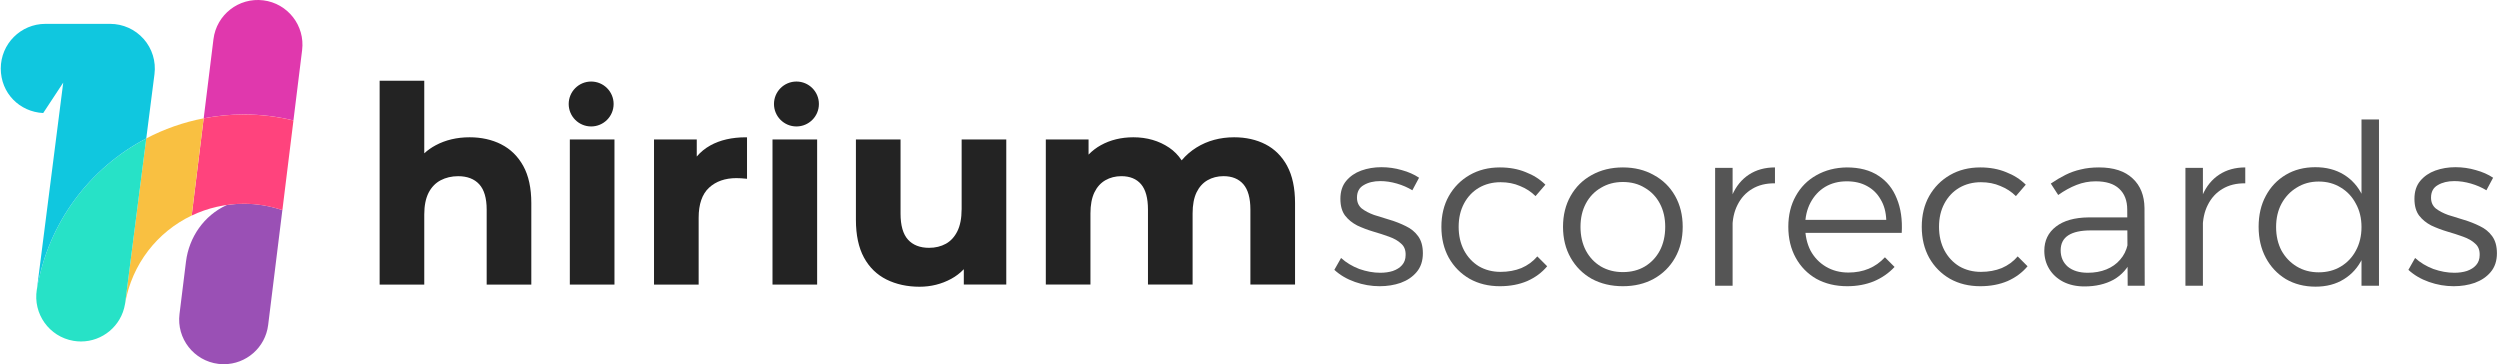
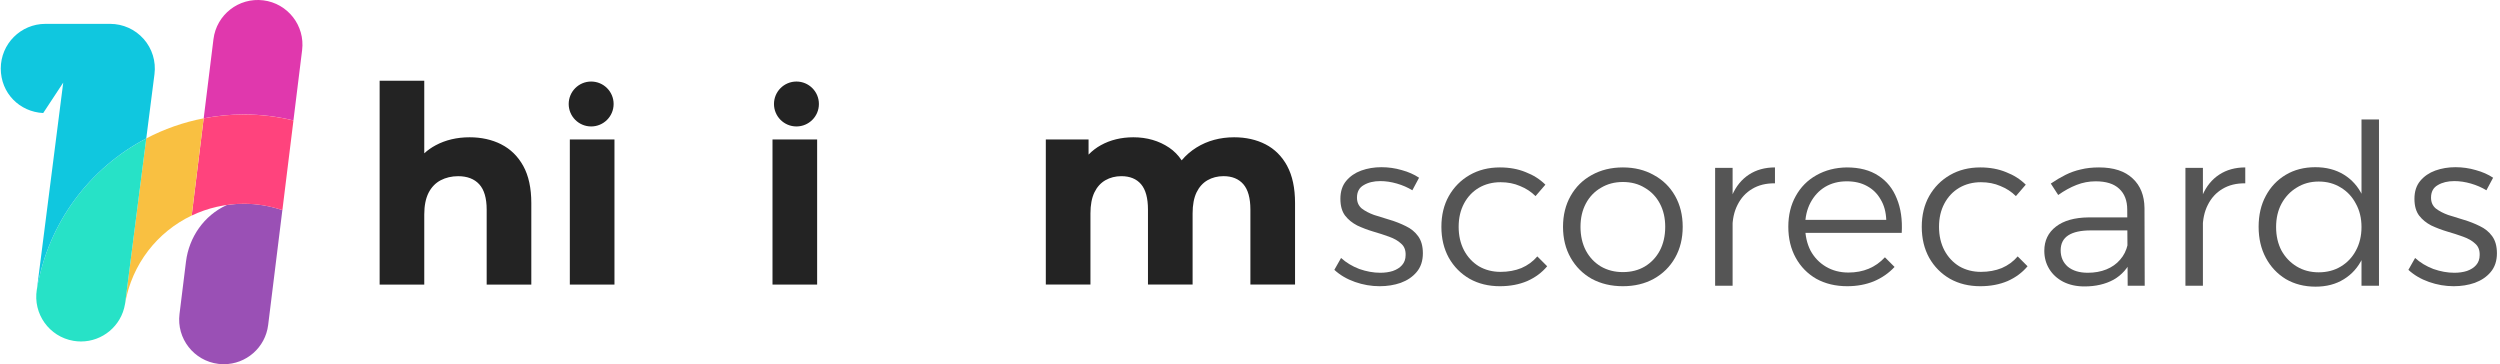
<svg xmlns="http://www.w3.org/2000/svg" width="556" height="81" viewBox="0 0 556 81" fill="none">
  <g clip-path="url(#clip0_4346_52139)">
    <path d="M54.252 45.316C52.97 45.316 51.714 45.417 50.481 45.587C50.441 45.605 50.402 45.622 50.362 45.64C45.38 47.927 42.037 52.741 41.364 58.181L39.92 69.853C39.246 75.297 43.118 80.252 48.56 80.925C48.976 80.978 49.383 80.999 49.789 80.999C54.733 80.999 59.016 77.313 59.637 72.284L62.796 46.729C60.088 45.815 57.209 45.312 54.252 45.312V45.316Z" fill="#9A50B5" />
    <path d="M65.259 26.788L67.192 11.146C67.866 5.702 63.994 0.747 58.552 0.074C53.105 -0.6 48.149 3.27 47.475 8.71L45.301 26.316C48.206 25.756 51.194 25.454 54.252 25.454C58.014 25.454 61.702 25.913 65.259 26.784V26.788Z" fill="#E038AD" />
    <path d="M54.252 25.459C51.194 25.459 48.202 25.76 45.301 26.32L42.633 47.94C46.159 46.256 50.105 45.32 54.257 45.32C57.214 45.32 60.088 45.823 62.801 46.737L65.264 26.792C61.707 25.926 58.019 25.463 54.257 25.463L54.252 25.459Z" fill="#FF437D" />
    <path d="M32.523 30.785L27.824 67.474C29.36 58.693 35.016 51.565 42.629 47.935L45.297 26.316C40.778 27.186 36.486 28.708 32.523 30.785Z" fill="#F9C041" />
    <path d="M8.197 64.369C7.291 69.778 10.94 74.895 16.351 75.804C16.907 75.896 17.462 75.944 18.009 75.944C22.773 75.944 26.977 72.507 27.796 67.657C27.804 67.596 27.822 67.539 27.831 67.478L32.529 30.789C19.956 37.362 10.694 49.518 8.201 64.373L8.197 64.369Z" fill="#27E2C7" />
    <path d="M31.955 8.675C30.069 6.533 27.352 5.308 24.5 5.308H10.107C4.617 5.304 0.172 9.751 0.172 15.235C0.172 20.718 4.354 24.877 9.608 25.139L14.062 18.375L13.826 20.233V20.224L8.147 64.767C8.138 64.82 8.143 64.872 8.134 64.924C8.156 64.741 8.169 64.553 8.2 64.369C10.693 49.519 19.955 37.362 32.528 30.785L34.356 16.494C34.72 13.665 33.845 10.814 31.959 8.675H31.955Z" fill="#10C7DF" />
    <path d="M111.475 32.097C109.414 31.056 107.047 30.531 104.44 30.531C101.631 30.531 99.09 31.13 96.889 32.311C95.957 32.809 95.109 33.409 94.356 34.095V17.959H84.43V63.289H94.356V47.699C94.356 45.736 94.684 44.109 95.323 42.858C95.962 41.621 96.863 40.694 97.996 40.095C99.142 39.491 100.455 39.185 101.898 39.185C103.911 39.185 105.486 39.789 106.579 40.978C107.677 42.172 108.237 44.07 108.237 46.611V63.289H118.164V45.163C118.164 41.835 117.564 39.058 116.379 36.916C115.189 34.764 113.54 33.146 111.47 32.101L111.475 32.097Z" fill="#232323" />
    <path d="M136.657 31.017H126.73V63.289H136.657V31.017Z" fill="#232323" />
-     <path d="M157.974 32.346C156.806 32.998 155.795 33.824 154.96 34.812V31.017H145.453V63.289H155.38V48.425C155.38 45.412 156.154 43.165 157.685 41.752C159.221 40.331 161.268 39.614 163.77 39.614C164.129 39.614 164.466 39.623 164.781 39.645C165.1 39.666 165.459 39.693 165.862 39.736L166.137 39.763V30.536H165.888C162.795 30.536 160.135 31.143 157.969 32.35L157.974 32.346Z" fill="#232323" />
    <path d="M181.731 31.017H171.805V63.289H181.731V31.017Z" fill="#232323" />
-     <path d="M213.861 46.606C213.861 48.53 213.546 50.153 212.921 51.421C212.299 52.676 211.442 53.616 210.366 54.211C209.281 54.81 208.021 55.116 206.621 55.116C204.609 55.116 203.034 54.504 201.94 53.297C200.837 52.081 200.282 50.135 200.282 47.511V31.017H190.355V48.902C190.355 52.273 190.955 55.09 192.14 57.267C193.326 59.458 195.023 61.107 197.176 62.174C199.315 63.232 201.782 63.77 204.508 63.77C207.037 63.77 209.403 63.18 211.547 62.016C212.597 61.448 213.537 60.726 214.351 59.869V63.285H223.796V31.017H213.87V46.606H213.861Z" fill="#232323" />
    <path d="M286.277 36.916C285.109 34.769 283.491 33.146 281.456 32.101C279.435 31.06 277.09 30.531 274.483 30.531C271.346 30.531 268.529 31.297 266.101 32.805C264.832 33.597 263.725 34.554 262.802 35.661C262.054 34.528 261.122 33.579 260.029 32.84C257.758 31.31 255.081 30.531 252.062 30.531C249.372 30.531 246.939 31.122 244.839 32.285C243.824 32.844 242.906 33.549 242.096 34.384V31.012H232.59V63.285H242.516V47.455C242.516 45.57 242.814 44 243.396 42.789C243.977 41.59 244.796 40.685 245.832 40.086C246.878 39.487 248.077 39.181 249.393 39.181C251.283 39.181 252.753 39.78 253.768 40.965C254.792 42.163 255.308 44.057 255.308 46.602V63.28H265.235V47.45C265.235 45.565 265.532 43.995 266.114 42.784C266.696 41.586 267.514 40.681 268.551 40.082C269.596 39.483 270.795 39.177 272.112 39.177C274.002 39.177 275.485 39.78 276.517 40.965C277.558 42.159 278.088 44.057 278.088 46.602V63.28H288.018V45.154C288.018 41.827 287.428 39.05 286.264 36.911L286.277 36.916Z" fill="#232323" />
    <path d="M131.473 28.122C134.232 28.122 136.469 25.886 136.469 23.128C136.469 20.37 134.232 18.134 131.473 18.134C128.713 18.134 126.477 20.37 126.477 23.128C126.477 25.886 128.713 28.122 131.473 28.122Z" fill="#232323" />
    <path d="M177.129 28.122C179.888 28.122 182.125 25.886 182.125 23.128C182.125 20.37 179.888 18.134 177.129 18.134C174.37 18.134 172.133 20.37 172.133 23.128C172.133 25.886 174.37 28.122 177.129 28.122Z" fill="#232323" />
  </g>
  <path d="M314.104 42.319C313.074 41.688 311.928 41.189 310.665 40.824C309.402 40.458 308.173 40.275 306.976 40.275C305.514 40.275 304.285 40.574 303.288 41.173C302.291 41.737 301.792 42.668 301.792 43.964C301.792 44.961 302.141 45.758 302.839 46.357C303.57 46.922 304.484 47.403 305.581 47.802C306.71 48.168 307.89 48.533 309.12 48.899C310.349 49.264 311.529 49.73 312.659 50.294C313.789 50.826 314.702 51.574 315.4 52.538C316.098 53.501 316.447 54.764 316.447 56.326C316.447 58.021 315.982 59.416 315.051 60.513C314.154 61.576 312.974 62.374 311.512 62.906C310.083 63.404 308.522 63.653 306.827 63.653C304.966 63.653 303.138 63.337 301.344 62.706C299.549 62.075 298.021 61.178 296.758 60.014L298.253 57.373C299.383 58.403 300.729 59.217 302.291 59.815C303.886 60.38 305.448 60.662 306.976 60.662C308.006 60.662 308.937 60.529 309.768 60.264C310.632 59.965 311.313 59.533 311.811 58.968C312.343 58.37 312.609 57.622 312.609 56.725C312.642 55.628 312.31 54.781 311.612 54.182C310.947 53.551 310.05 53.036 308.92 52.637C307.824 52.238 306.644 51.856 305.381 51.491C304.152 51.125 302.972 50.676 301.842 50.145C300.746 49.58 299.848 48.849 299.15 47.952C298.453 47.021 298.104 45.775 298.104 44.213C298.104 42.585 298.536 41.256 299.4 40.225C300.264 39.195 301.377 38.431 302.739 37.933C304.135 37.434 305.63 37.185 307.226 37.185C308.787 37.185 310.299 37.401 311.762 37.833C313.224 38.232 314.503 38.797 315.6 39.528L314.104 42.319Z" fill="#555555" />
  <path d="M341.501 43.615C340.537 42.651 339.391 41.904 338.062 41.372C336.766 40.807 335.32 40.525 333.725 40.525C331.931 40.525 330.319 40.94 328.89 41.771C327.494 42.602 326.398 43.765 325.6 45.26C324.803 46.755 324.404 48.483 324.404 50.444C324.404 52.405 324.803 54.149 325.6 55.678C326.398 57.173 327.494 58.353 328.89 59.217C330.319 60.048 331.931 60.463 333.725 60.463C335.42 60.463 336.965 60.181 338.361 59.616C339.756 59.017 340.936 58.154 341.9 57.024L344.093 59.217C342.93 60.613 341.451 61.709 339.657 62.507C337.862 63.271 335.835 63.653 333.575 63.653C331.05 63.653 328.807 63.105 326.846 62.008C324.886 60.878 323.34 59.317 322.211 57.323C321.114 55.329 320.566 53.036 320.566 50.444C320.566 47.852 321.114 45.576 322.211 43.615C323.34 41.621 324.886 40.059 326.846 38.929C328.807 37.8 331.05 37.235 333.575 37.235C335.702 37.235 337.613 37.584 339.308 38.282C341.036 38.946 342.498 39.877 343.694 41.073L341.501 43.615Z" fill="#555555" />
  <path d="M360.924 37.235C363.516 37.235 365.809 37.8 367.803 38.929C369.83 40.026 371.408 41.571 372.538 43.565C373.668 45.559 374.233 47.852 374.233 50.444C374.233 53.036 373.668 55.329 372.538 57.323C371.408 59.317 369.83 60.878 367.803 62.008C365.809 63.105 363.516 63.653 360.924 63.653C358.332 63.653 356.022 63.105 353.995 62.008C352.001 60.878 350.44 59.317 349.31 57.323C348.18 55.329 347.615 53.036 347.615 50.444C347.615 47.852 348.18 45.559 349.31 43.565C350.44 41.571 352.001 40.026 353.995 38.929C356.022 37.8 358.332 37.235 360.924 37.235ZM360.924 40.475C359.096 40.475 357.468 40.907 356.039 41.771C354.61 42.602 353.497 43.765 352.699 45.26C351.902 46.755 351.503 48.483 351.503 50.444C351.503 52.438 351.902 54.199 352.699 55.728C353.497 57.223 354.61 58.403 356.039 59.267C357.468 60.097 359.096 60.513 360.924 60.513C362.785 60.513 364.413 60.097 365.809 59.267C367.238 58.403 368.351 57.223 369.148 55.728C369.946 54.199 370.345 52.438 370.345 50.444C370.345 48.483 369.946 46.755 369.148 45.26C368.351 43.765 367.238 42.602 365.809 41.771C364.413 40.907 362.785 40.475 360.924 40.475Z" fill="#555555" />
  <path d="M394.753 40.774C392.792 40.741 391.097 41.156 389.668 42.02C388.273 42.851 387.193 44.03 386.428 45.559C385.664 47.054 385.282 48.816 385.282 50.843L383.936 50.693C383.936 47.835 384.368 45.41 385.232 43.416C386.096 41.422 387.342 39.893 388.97 38.83C390.599 37.766 392.526 37.235 394.753 37.235V40.774ZM381.444 37.334H385.332V63.553H381.444V37.334Z" fill="#555555" />
  <path d="M419.505 48.899C419.438 47.138 419.023 45.626 418.259 44.363C417.528 43.067 416.514 42.07 415.218 41.372C413.955 40.674 412.46 40.325 410.732 40.325C408.904 40.325 407.292 40.741 405.897 41.571C404.534 42.402 403.454 43.565 402.657 45.061C401.859 46.556 401.46 48.301 401.46 50.294C401.46 52.355 401.859 54.166 402.657 55.728C403.488 57.256 404.634 58.453 406.096 59.317C407.558 60.181 409.22 60.613 411.081 60.613C414.404 60.613 417.112 59.483 419.206 57.223L421.349 59.366C420.086 60.729 418.558 61.792 416.763 62.557C414.969 63.288 412.992 63.653 410.832 63.653C408.24 63.653 405.947 63.105 403.953 62.008C401.992 60.878 400.464 59.317 399.367 57.323C398.27 55.329 397.722 53.036 397.722 50.444C397.722 47.852 398.27 45.576 399.367 43.615C400.464 41.621 401.992 40.076 403.953 38.979C405.947 37.849 408.206 37.268 410.732 37.235C413.556 37.235 415.899 37.849 417.76 39.079C419.621 40.275 420.984 41.97 421.848 44.163C422.745 46.323 423.11 48.865 422.944 51.79H400.763V48.899H419.505Z" fill="#555555" />
  <path d="M448.335 43.615C447.372 42.651 446.225 41.904 444.896 41.372C443.6 40.807 442.154 40.525 440.559 40.525C438.765 40.525 437.153 40.94 435.724 41.771C434.329 42.602 433.232 43.765 432.434 45.26C431.637 46.755 431.238 48.483 431.238 50.444C431.238 52.405 431.637 54.149 432.434 55.678C433.232 57.173 434.329 58.353 435.724 59.217C437.153 60.048 438.765 60.463 440.559 60.463C442.254 60.463 443.799 60.181 445.195 59.616C446.591 59.017 447.77 58.154 448.734 57.024L450.927 59.217C449.764 60.613 448.285 61.709 446.491 62.507C444.697 63.271 442.669 63.653 440.41 63.653C437.884 63.653 435.641 63.105 433.681 62.008C431.72 60.878 430.175 59.317 429.045 57.323C427.948 55.329 427.4 53.036 427.4 50.444C427.4 47.852 427.948 45.576 429.045 43.615C430.175 41.621 431.72 40.059 433.681 38.929C435.641 37.8 437.884 37.235 440.41 37.235C442.537 37.235 444.447 37.584 446.142 38.282C447.87 38.946 449.332 39.877 450.529 41.073L448.335 43.615Z" fill="#555555" />
  <path d="M464.971 51.242C462.778 51.242 461.117 51.607 459.987 52.338C458.857 53.069 458.292 54.182 458.292 55.678C458.292 57.173 458.824 58.386 459.887 59.317C460.984 60.214 462.463 60.662 464.323 60.662C465.852 60.662 467.231 60.413 468.461 59.915C469.69 59.416 470.704 58.702 471.501 57.771C472.332 56.841 472.897 55.711 473.196 54.382L474.193 57.522C473.263 59.616 471.883 61.178 470.056 62.208C468.228 63.205 466.068 63.703 463.576 63.703C461.781 63.703 460.203 63.354 458.84 62.656C457.511 61.958 456.481 61.011 455.75 59.815C455.019 58.619 454.653 57.273 454.653 55.778C454.653 53.518 455.517 51.723 457.245 50.394C458.973 49.065 461.383 48.384 464.473 48.35H473.794V51.242H464.971ZM473.096 46.606C473.096 44.612 472.498 43.067 471.302 41.97C470.139 40.873 468.394 40.325 466.068 40.325C464.606 40.325 463.194 40.591 461.831 41.123C460.469 41.654 459.106 42.402 457.744 43.366L456.099 40.824C457.229 40.059 458.325 39.411 459.389 38.88C460.452 38.348 461.582 37.949 462.778 37.683C463.975 37.384 465.32 37.235 466.816 37.235C470.072 37.235 472.565 38.049 474.293 39.677C476.021 41.272 476.901 43.465 476.935 46.257L476.984 63.553H473.196L473.096 46.606Z" fill="#555555" />
  <path d="M499.348 40.774C497.387 40.741 495.692 41.156 494.263 42.02C492.868 42.851 491.788 44.03 491.023 45.559C490.259 47.054 489.877 48.816 489.877 50.843L488.531 50.693C488.531 47.835 488.963 45.41 489.827 43.416C490.691 41.422 491.937 39.893 493.566 38.83C495.194 37.766 497.121 37.235 499.348 37.235V40.774ZM486.039 37.334H489.927V63.553H486.039V37.334Z" fill="#555555" />
  <path d="M514.928 37.185C517.354 37.185 519.464 37.733 521.259 38.83C523.053 39.926 524.432 41.472 525.396 43.465C526.393 45.426 526.875 47.752 526.841 50.444C526.875 53.136 526.393 55.478 525.396 57.472C524.432 59.466 523.053 61.011 521.259 62.108C519.497 63.205 517.404 63.753 514.978 63.753C512.486 63.753 510.276 63.188 508.349 62.058C506.454 60.895 504.976 59.317 503.912 57.323C502.849 55.329 502.317 53.036 502.317 50.444C502.317 47.819 502.849 45.526 503.912 43.565C504.976 41.571 506.454 40.01 508.349 38.88C510.243 37.75 512.436 37.185 514.928 37.185ZM515.676 40.375C513.848 40.375 512.22 40.824 510.791 41.721C509.362 42.585 508.232 43.781 507.401 45.31C506.604 46.805 506.205 48.533 506.205 50.494C506.205 52.454 506.604 54.199 507.401 55.728C508.232 57.223 509.362 58.403 510.791 59.267C512.22 60.131 513.848 60.563 515.676 60.563C517.537 60.563 519.182 60.131 520.611 59.267C522.04 58.403 523.153 57.223 523.95 55.728C524.781 54.199 525.197 52.454 525.197 50.494C525.197 48.533 524.781 46.805 523.95 45.31C523.153 43.781 522.04 42.585 520.611 41.721C519.182 40.824 517.537 40.375 515.676 40.375ZM525.197 26.568H529.085V63.553H525.197V26.568Z" fill="#555555" />
  <path d="M552.973 42.319C551.942 41.688 550.796 41.189 549.533 40.824C548.27 40.458 547.041 40.275 545.845 40.275C544.382 40.275 543.153 40.574 542.156 41.173C541.159 41.737 540.661 42.668 540.661 43.964C540.661 44.961 541.009 45.758 541.707 46.357C542.438 46.922 543.352 47.403 544.449 47.802C545.579 48.168 546.758 48.533 547.988 48.899C549.217 49.264 550.397 49.73 551.527 50.294C552.657 50.826 553.571 51.574 554.269 52.538C554.966 53.501 555.315 54.764 555.315 56.326C555.315 58.021 554.85 59.416 553.92 60.513C553.022 61.576 551.843 62.374 550.381 62.906C548.952 63.404 547.39 63.653 545.695 63.653C543.834 63.653 542.006 63.337 540.212 62.706C538.417 62.075 536.889 61.178 535.626 60.014L537.121 57.373C538.251 58.403 539.597 59.217 541.159 59.815C542.754 60.38 544.316 60.662 545.845 60.662C546.875 60.662 547.805 60.529 548.636 60.264C549.5 59.965 550.181 59.533 550.68 58.968C551.211 58.37 551.477 57.622 551.477 56.725C551.51 55.628 551.178 54.781 550.48 54.182C549.816 53.551 548.918 53.036 547.789 52.637C546.692 52.238 545.512 51.856 544.249 51.491C543.02 51.125 541.84 50.676 540.71 50.145C539.614 49.58 538.717 48.849 538.019 47.952C537.321 47.021 536.972 45.775 536.972 44.213C536.972 42.585 537.404 41.256 538.268 40.225C539.132 39.195 540.245 38.431 541.608 37.933C543.003 37.434 544.499 37.185 546.094 37.185C547.656 37.185 549.168 37.401 550.63 37.833C552.092 38.232 553.371 38.797 554.468 39.528L552.973 42.319Z" fill="#555555" />
  <defs>
    <clipPath id="clip0_4346_52139">
      <rect width="287.862" height="81" fill="white" transform="translate(0.172 -0.001)" />
    </clipPath>
  </defs>
</svg>